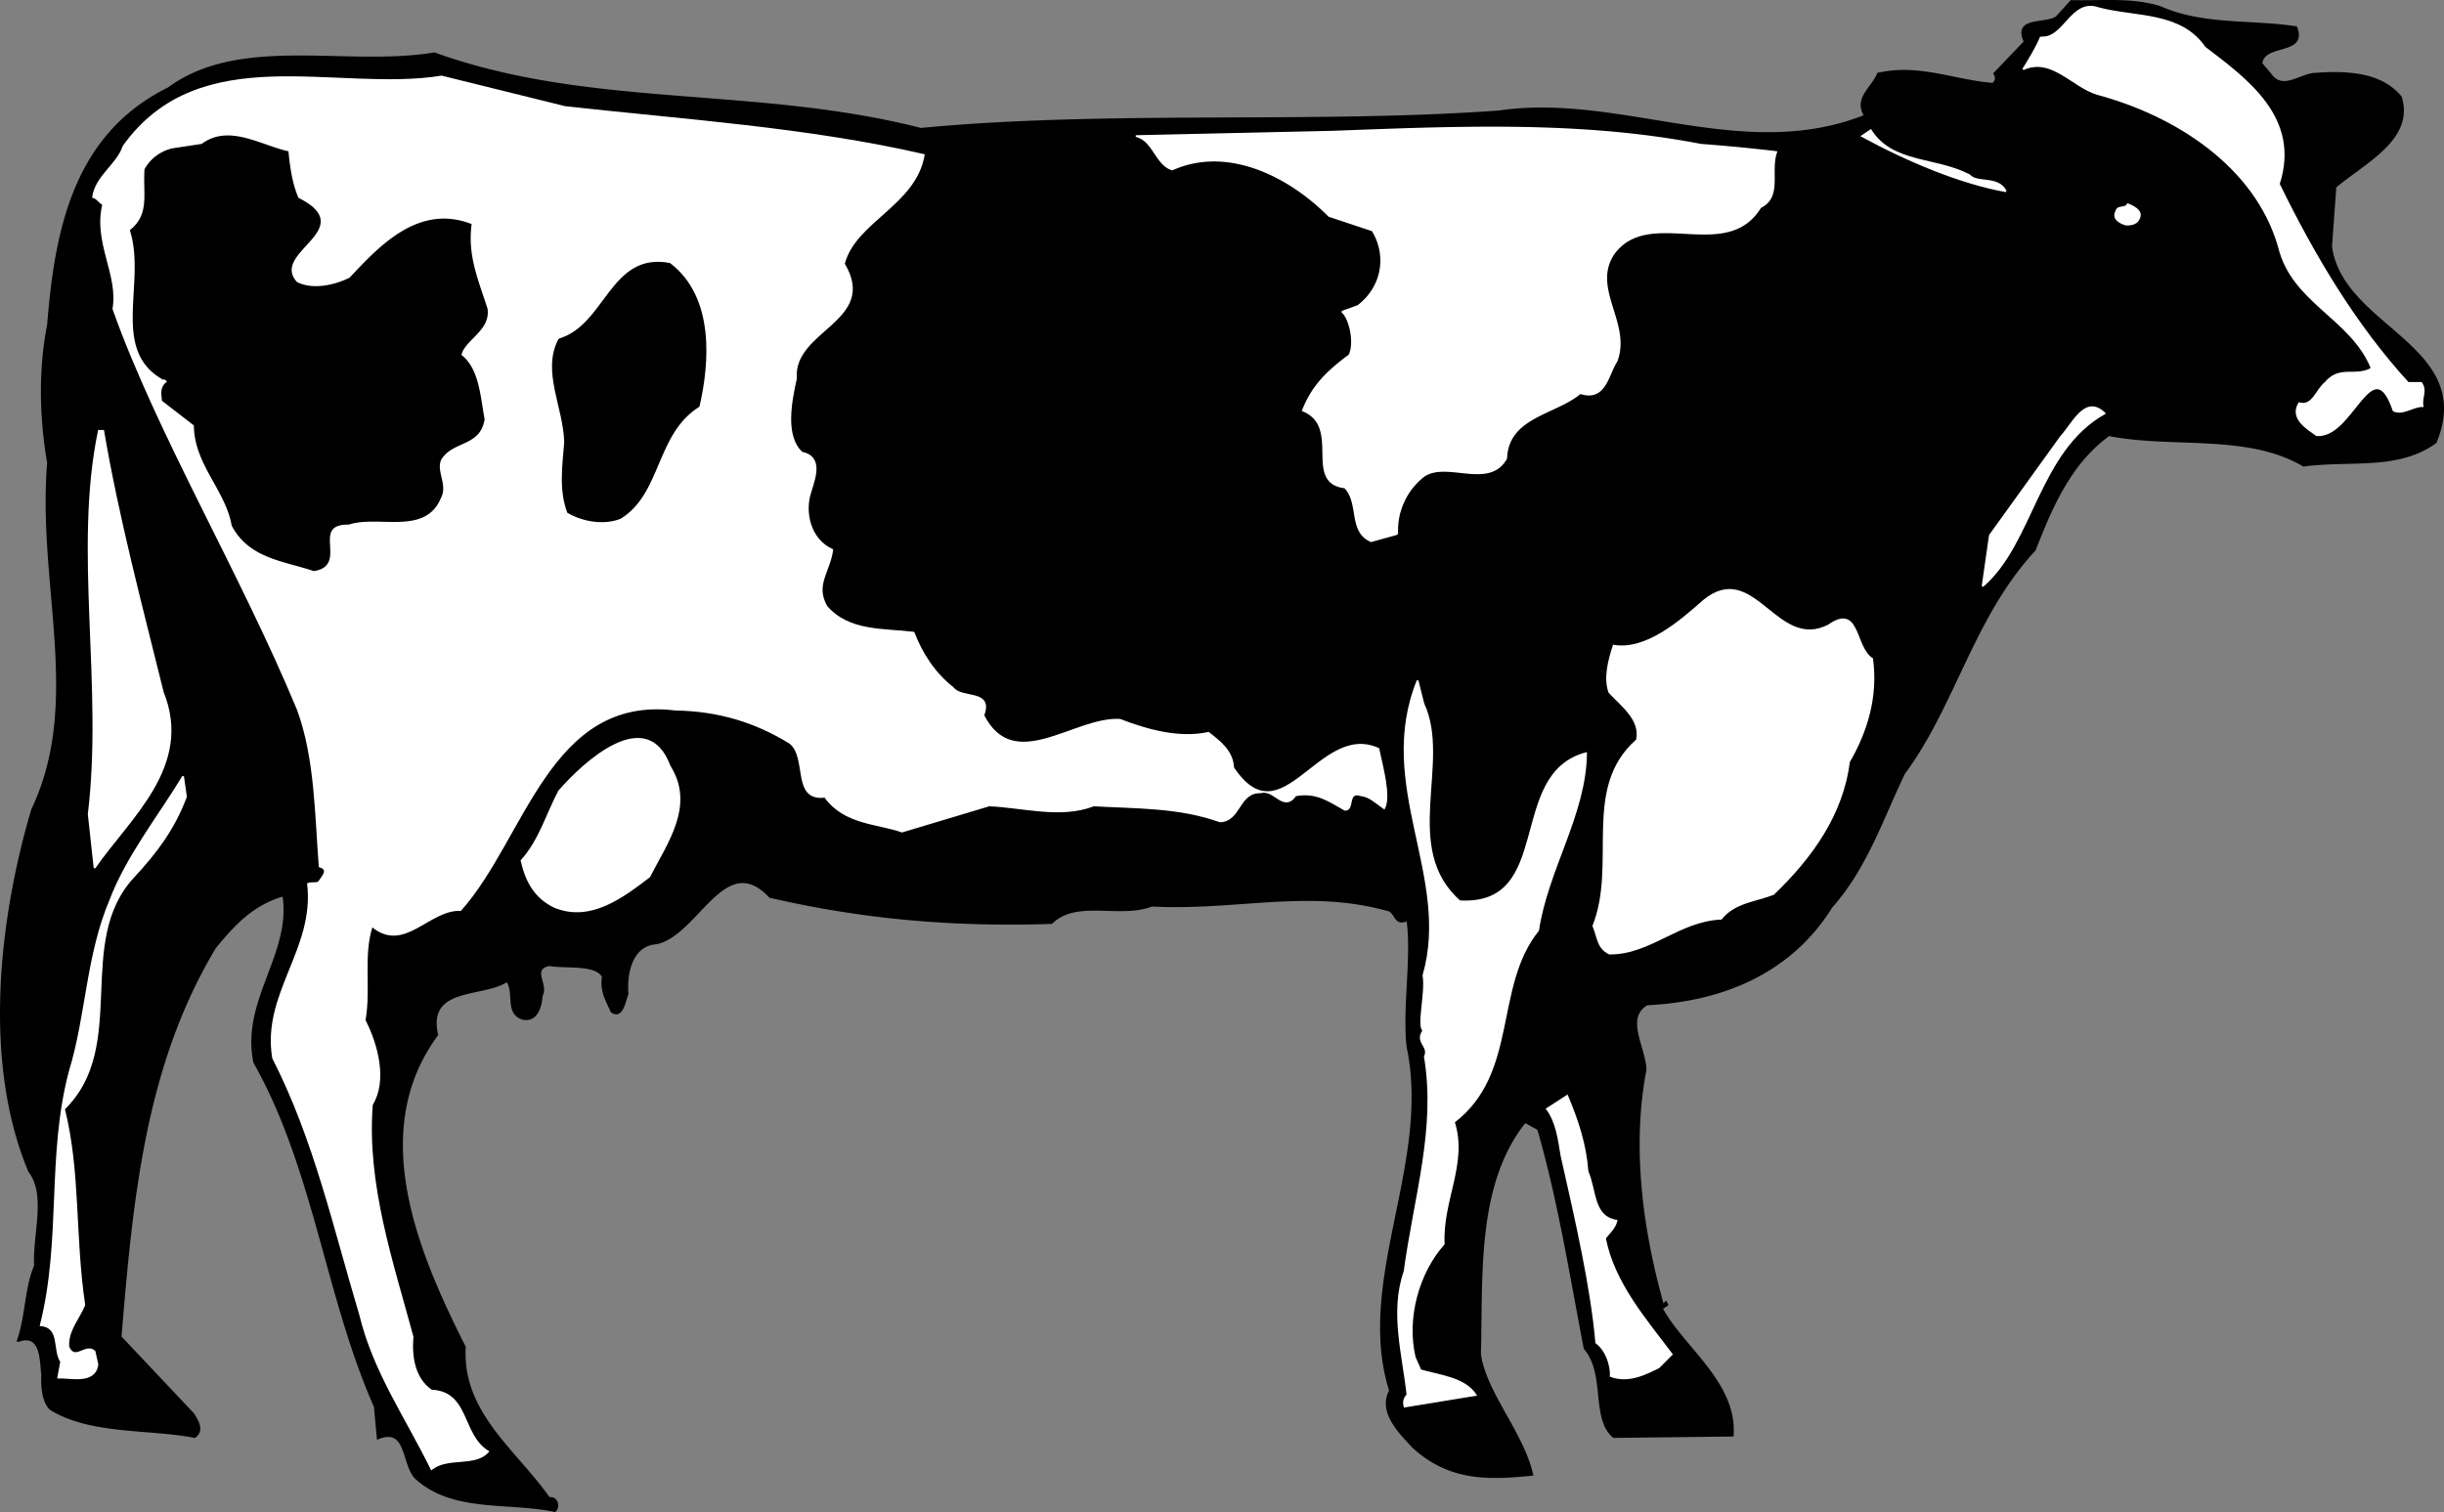
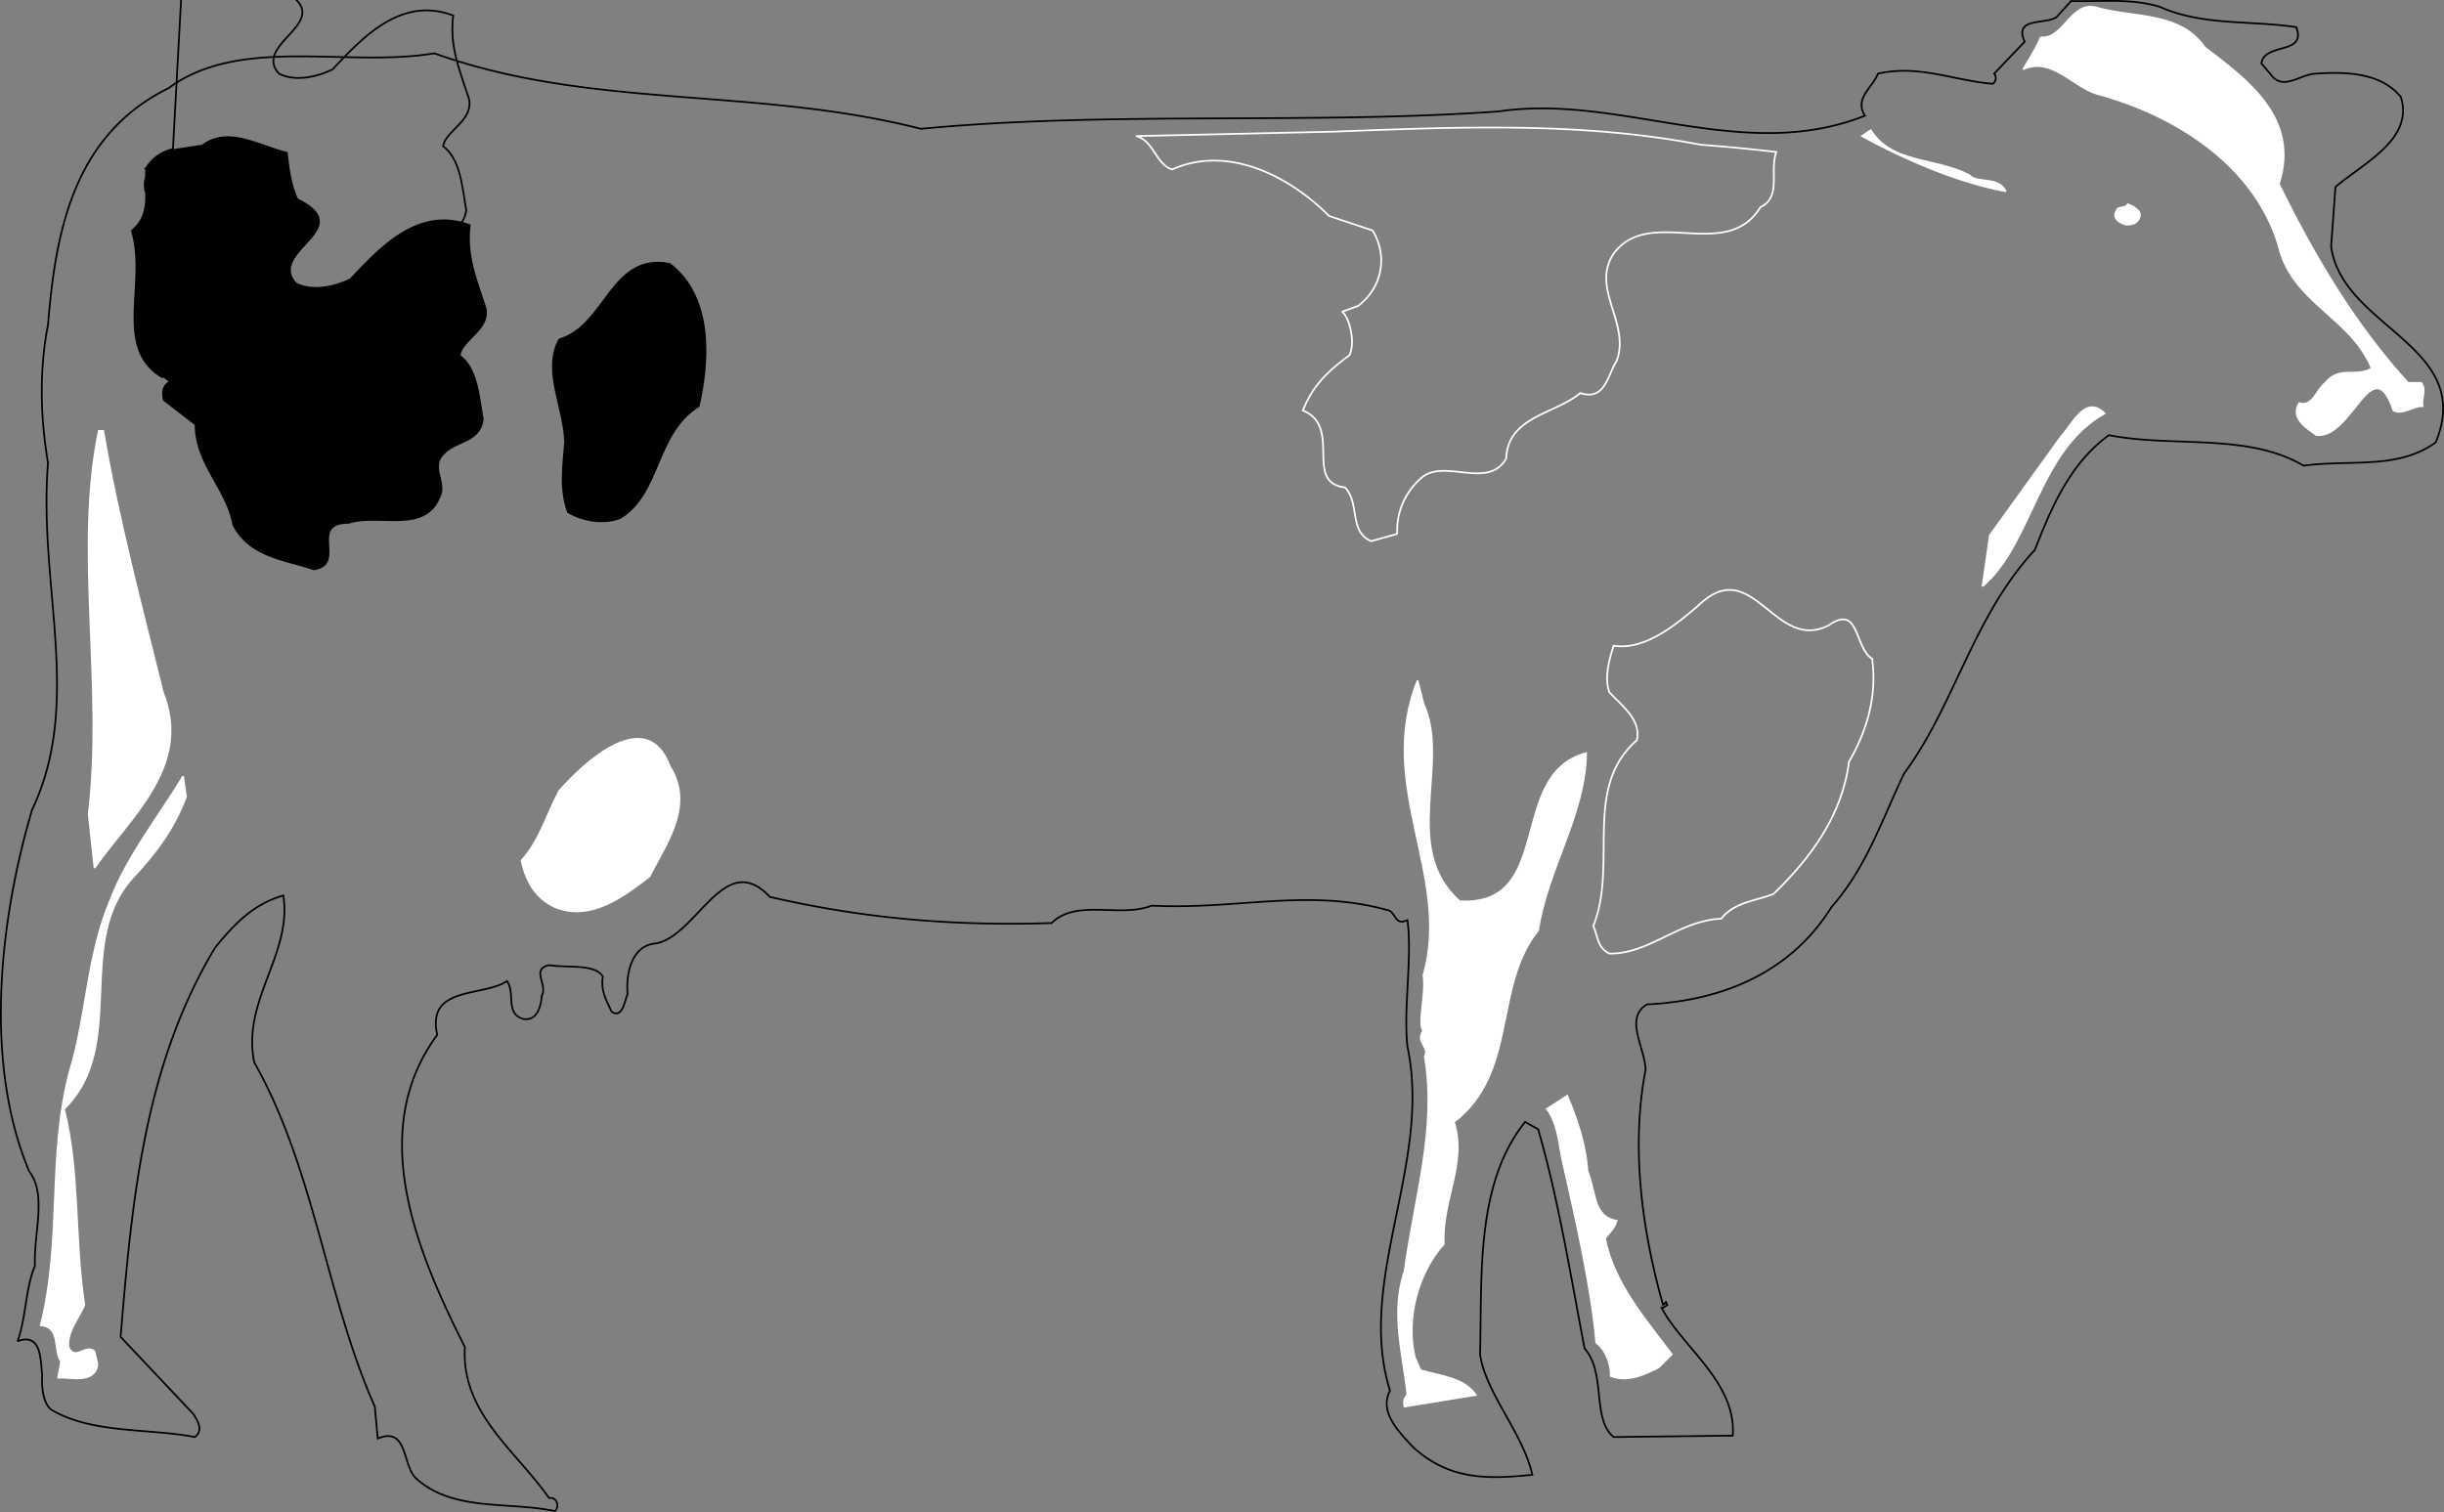
<svg xmlns="http://www.w3.org/2000/svg" width="168.28" height="104.136">
  <rect width="100%" height="100%" fill="#808080" stroke="none" />
-   <path d="M141.607 1.172c-.75.543-2.988-.015-2.2 1.7l-2.1 2.199a.478.478 0 0 1-.098.7c-2.672-.216-5.07-1.337-7.903-.7-.367.965-1.648 1.684-.898 2.898-8.43 3.348-16.828-1.535-25.2-.297-12.831.922-26.91-.035-39.8 1.2-11.43-2.914-22.711-1.317-33.5-5.2-6.012 1.004-13.371-1.238-18.3 2.399-6.59 3.246-7.79 9.965-8.302 16.3-.61 3.106-.531 6.384 0 9.5-.687 8.485 2.43 16.485-1.097 23.9-2.23 7.546-3.352 17.386-.2 24.901 1.247 1.606.29 4.325.399 6.5-.672 1.586-.59 3.504-1.2 5.2 1.727-.657 1.567 1.504 1.7 2.3-.05.723.027 1.926.601 2.399 2.79 1.687 6.79 1.285 9.899 1.898.648-.453.168-1.172-.102-1.597l-5-5.301c.79-9.633 1.672-18.754 6.5-26.8 1.332-1.634 2.61-2.993 4.703-3.599.63 4.043-2.89 7.247-2 11.5 4.149 7.344 4.95 16.145 8.297 23.7l.203 2.199c2.13-.875 1.649 1.926 2.7 2.8 2.547 2.247 6.308 1.524 9.5 2.2.328-.274.168-.992-.403-.899-2.23-3.214-6.07-5.855-5.797-10.402-3.234-6.414-6.832-14.812-1.902-21.5-.77-3.394 3.149-2.594 4.8-3.7.59.786-.132 2.227 1.102 2.602 1.008.184 1.247-.937 1.297-1.601.43-.774-.77-1.813.5-2.102 1.211.207 3.211-.113 3.703.801-.171 1.008.309 1.727.598 2.402.75.524.91-.753 1.102-1.203-.114-1.472.289-3.39 2-3.5 2.847-.613 4.687-6.53 7.8-3.199 6.329 1.465 12.57 2.027 19.399 1.8 1.73-1.694 4.691-.335 6.898-1.198 5.793.304 10.75-1.215 16.203.3.63.086.47 1.125 1.399.7.351 2.586-.29 6.023 0 8.699 1.71 8.047-3.57 16.125-1.2 23.7-.769 1.464.59 2.827 1.598 3.901 2.512 2.286 5.153 2.204 8.203 1.899-.652-2.895-3.21-5.613-3.601-8.3.148-5.395-.328-11.716 3.101-16l.899.5c1.43 4.905 2.308 10.507 3.2 15.1 1.51 1.727.472 4.844 2 6.098l8.198-.097c.274-3.637-3.488-6.114-4.898-8.801h.101l.297-.2-.097-.199-.2.2c-1.492-5.274-2.21-10.953-1.203-16.2-.047-1.554-1.488-3.554.102-4.5 5.289-.253 9.93-2.253 12.699-6.703 2.43-2.754 3.473-6.03 5-9.199 3.512-4.754 4.711-10.754 9-15.398 1.07-2.715 2.352-5.914 5.102-7.903 4.37.868 9.57-.172 13.398 2.102 3.29-.434 6.492.285 9.102-1.602 2.75-6.672-6.45-7.875-7.2-13.5l.297-4.097c2.051-1.715 5.41-3.317 4.5-6.2-1.328-1.597-3.57-1.757-5.797-1.601-1.132.004-2.332 1.285-3.203 0l-.597-.7c.187-1.456 3.148-.574 2.398-2.5-3.09-.476-6.45-.074-9.398-1.402-2.012-.593-3.852-.351-6.102-.398l-1 1.101" />
  <path fill="none" stroke="#000" stroke-linecap="square" stroke-miterlimit="2" stroke-width=".12" d="M141.607 1.172c-.75.543-2.988-.015-2.2 1.7l-2.1 2.199a.478.478 0 0 1-.098.7c-2.672-.216-5.07-1.337-7.903-.7-.367.965-1.648 1.684-.898 2.898-8.43 3.348-16.828-1.535-25.2-.297-12.831.922-26.91-.035-39.8 1.2-11.43-2.914-22.711-1.317-33.5-5.2-6.012 1.004-13.371-1.238-18.3 2.399-6.59 3.246-7.79 9.965-8.302 16.3-.61 3.106-.531 6.384 0 9.5-.687 8.485 2.43 16.485-1.097 23.9-2.23 7.546-3.352 17.386-.2 24.901 1.247 1.606.29 4.325.399 6.5-.672 1.586-.59 3.504-1.2 5.2 1.727-.657 1.567 1.504 1.7 2.3-.05.723.027 1.926.601 2.399 2.79 1.687 6.79 1.285 9.899 1.898.648-.453.168-1.172-.102-1.597l-5-5.301c.79-9.633 1.672-18.754 6.5-26.8 1.332-1.634 2.61-2.993 4.703-3.599.63 4.043-2.89 7.247-2 11.5 4.149 7.344 4.95 16.145 8.297 23.7l.203 2.199c2.13-.875 1.649 1.926 2.7 2.8 2.547 2.247 6.308 1.524 9.5 2.2.328-.274.168-.992-.403-.899-2.23-3.214-6.07-5.855-5.797-10.402-3.234-6.414-6.832-14.812-1.902-21.5-.77-3.394 3.149-2.594 4.8-3.7.59.786-.132 2.227 1.102 2.602 1.008.184 1.247-.937 1.297-1.601.43-.774-.77-1.813.5-2.102 1.211.207 3.211-.113 3.703.801-.171 1.008.309 1.727.598 2.402.75.524.91-.753 1.102-1.203-.114-1.472.289-3.39 2-3.5 2.847-.613 4.687-6.53 7.8-3.199 6.329 1.465 12.57 2.027 19.399 1.8 1.73-1.694 4.691-.335 6.898-1.198 5.793.304 10.75-1.215 16.203.3.63.086.47 1.125 1.399.7.351 2.586-.29 6.023 0 8.699 1.71 8.047-3.57 16.125-1.2 23.7-.769 1.464.59 2.827 1.598 3.901 2.512 2.286 5.153 2.204 8.203 1.899-.652-2.895-3.21-5.613-3.601-8.3.148-5.395-.328-11.716 3.101-16l.899.5c1.43 4.905 2.308 10.507 3.2 15.1 1.51 1.727.472 4.844 2 6.098l8.198-.097c.274-3.637-3.488-6.114-4.898-8.801h.101l.297-.2-.097-.199-.2.2c-1.492-5.274-2.21-10.953-1.203-16.2-.047-1.554-1.488-3.554.102-4.5 5.289-.253 9.93-2.253 12.699-6.703 2.43-2.754 3.473-6.03 5-9.199 3.512-4.754 4.711-10.754 9-15.398 1.07-2.715 2.352-5.914 5.102-7.903 4.37.868 9.57-.172 13.398 2.102 3.29-.434 6.492.285 9.102-1.602 2.75-6.672-6.45-7.875-7.2-13.5l.297-4.097c2.051-1.715 5.41-3.317 4.5-6.2-1.328-1.597-3.57-1.757-5.797-1.601-1.132.004-2.332 1.285-3.203 0l-.597-.7c.187-1.456 3.148-.574 2.398-2.5-3.09-.476-6.45-.074-9.398-1.402-2.012-.593-3.852-.351-6.102-.398zm0 0" />
  <path fill="#fff" d="M140.51 2.57c-.211.587-.852 1.626-1.204 2.2 1.953-.894 3.39 1.188 5.102 1.7 5.25 1.406 10.851 4.847 12.5 10.5.91 3.867 4.988 4.906 6.398 8.402-1.09.664-2.207-.215-3.199 1-.61.465-.848 1.664-1.8 1.398-.65 1.067.632 1.785 1.202 2.2 2.47.226 3.829-6.012 5.297-1.7.614.324 1.332-.312 2-.3-.11-.653.293-1.055-.097-1.598h-.903c-3.668-4.016-6.468-8.735-8.898-13.7 1.469-4.554-2.211-7.195-5.102-9.402-1.668-2.433-4.789-2.035-7.297-2.7-1.89-.694-2.37 2.185-4 2" />
  <path fill="none" stroke="#fff" stroke-linecap="square" stroke-miterlimit="2" stroke-width=".12" d="M140.51 2.57c-.211.587-.852 1.626-1.204 2.2 1.953-.894 3.39 1.188 5.102 1.7 5.25 1.406 10.851 4.847 12.5 10.5.91 3.867 4.988 4.906 6.398 8.402-1.09.664-2.207-.215-3.199 1-.61.465-.848 1.664-1.8 1.398-.65 1.067.632 1.785 1.202 2.2 2.47.226 3.829-6.012 5.297-1.7.614.324 1.332-.312 2-.3-.11-.653.293-1.055-.097-1.598h-.903c-3.668-4.016-6.468-8.735-8.898-13.7 1.469-4.554-2.211-7.195-5.102-9.402-1.668-2.433-4.789-2.035-7.297-2.7-1.89-.694-2.37 2.185-4 2zm0 0" />
-   <path fill="#fff" d="M8.51 10.07c-.454 1.325-1.891 2.048-2.102 3.5.289.067.45.388.7.5-.65 2.606 1.108 4.845.698 7.2 3.051 8.606 8.813 18.207 12.703 27.602 1.227 3.324 1.227 7.324 1.5 10.8.688.204.207.684 0 1-.113.247-.511.086-.8.2.527 4.523-3.153 7.566-2.403 12 2.852 5.566 4.211 11.726 6 17.699.93 3.867 3.172 7.066 4.903 10.601 1.148-.894 2.988-.175 3.898-1.203-1.871-1.132-1.308-4.093-3.898-4.199-1.25-.851-1.41-2.453-1.301-3.7-1.39-5.151-3.23-10.515-2.8-16 1.01-1.632.37-4.112-.5-5.8.39-2.234-.173-4.473.5-6.5 2.21 1.867 3.89-1.172 6.1-1.098 4.43-4.957 6.11-14.875 14.801-13.8 2.989.047 5.547.843 7.899 2.3 1.25 1.024.129 3.985 2.398 3.7 1.332 1.886 3.653 1.804 5.301 2.398l6-1.8c2.27.085 4.91.886 7.2 0 2.91.167 5.87.085 8.702 1.1 1.41-.054 1.25-2.054 2.797-2 .93-.292 1.57 1.388 2.403.2 1.488-.254 2.289.387 3.398 1 .652.027.09-1.332 1.102-1 .59.067.988.465 1.597.902.43-.835-.129-2.835-.398-4.101-4.05-1.856-6.61 6.387-10 1.3-.05-1.156-.93-1.792-1.7-2.402-2.03.45-4.269-.191-6.1-.898-3.13-.176-7.29 3.824-9.4-.3.669-1.794-1.492-1.075-2.1-1.9-1.31-1.015-2.188-2.452-2.7-3.8-2.05-.254-4.45-.016-6-1.8-.852-1.497.191-2.376.398-3.9-1.57-.714-1.968-2.636-1.5-4 .25-.874.891-2.394-.597-2.699-1.23-1.136-.75-3.535-.403-5.101-.27-3.395 5.653-3.953 3.301-7.899.75-2.937 4.91-4.054 5.5-7.5-7.95-1.835-16.59-2.398-24.7-3.3l-8.5-2.102c-7.23 1.164-16.589-2.594-21.898 4.8" />
-   <path fill="none" stroke="#fff" stroke-linecap="square" stroke-miterlimit="2" stroke-width=".12" d="M8.51 10.07c-.454 1.325-1.891 2.048-2.102 3.5.289.067.45.388.7.5-.65 2.606 1.108 4.845.698 7.2 3.051 8.606 8.813 18.207 12.703 27.602 1.227 3.324 1.227 7.324 1.5 10.8.688.204.207.684 0 1-.113.247-.511.086-.8.2.527 4.523-3.153 7.566-2.403 12 2.852 5.566 4.211 11.726 6 17.699.93 3.867 3.172 7.066 4.903 10.601 1.148-.894 2.988-.175 3.898-1.203-1.871-1.132-1.308-4.093-3.898-4.199-1.25-.851-1.41-2.453-1.301-3.7-1.39-5.151-3.23-10.515-2.8-16 1.01-1.632.37-4.112-.5-5.8.39-2.234-.173-4.473.5-6.5 2.21 1.867 3.89-1.172 6.1-1.098 4.43-4.957 6.11-14.875 14.801-13.8 2.989.047 5.547.843 7.899 2.3 1.25 1.024.129 3.985 2.398 3.7 1.332 1.886 3.653 1.804 5.301 2.398l6-1.8c2.27.085 4.91.886 7.2 0 2.91.167 5.87.085 8.702 1.1 1.41-.054 1.25-2.054 2.797-2 .93-.292 1.57 1.388 2.403.2 1.488-.254 2.289.387 3.398 1 .652.027.09-1.332 1.102-1 .59.067.988.465 1.597.902.43-.835-.129-2.835-.398-4.101-4.05-1.856-6.61 6.387-10 1.3-.05-1.156-.93-1.792-1.7-2.402-2.03.45-4.269-.191-6.1-.898-3.13-.176-7.29 3.824-9.4-.3.669-1.794-1.492-1.075-2.1-1.9-1.31-1.015-2.188-2.452-2.7-3.8-2.05-.254-4.45-.016-6-1.8-.852-1.497.191-2.376.398-3.9-1.57-.714-1.968-2.636-1.5-4 .25-.874.891-2.394-.597-2.699-1.23-1.136-.75-3.535-.403-5.101-.27-3.395 5.653-3.953 3.301-7.899.75-2.937 4.91-4.054 5.5-7.5-7.95-1.835-16.59-2.398-24.7-3.3l-8.5-2.102c-7.23 1.164-16.589-2.594-21.898 4.8zm0 0" />
-   <path fill="#fff" d="M78.209 9.372c1.21.265 1.37 1.945 2.5 2.3 3.828-1.714 8.07.446 10.8 3.2l3 1c1.07 1.765.668 3.925-1 5.199l-1.101.398c.531.407.93 2.168.5 3-1.57 1.168-2.531 2.125-3.2 3.801 2.75 1.125.028 4.965 2.9 5.3 1.05 1.106.25 3.024 1.8 3.7l1.8-.5a4.745 4.745 0 0 1 1.598-3.8c1.532-1.493 4.653.827 5.903-1.4.11-2.894 3.39-3.054 5.097-4.5 1.73.567 1.891-1.273 2.5-2.198.993-2.598-1.808-4.996-.199-7.403 2.473-3.351 7.75.649 10.102-3.199 1.488-.715.61-2.473 1.097-3.8a118.52 118.52 0 0 0-5.199-.5c-8.328-1.614-16.89-1.215-25.398-.9l-13.5.302" />
  <path fill="none" stroke="#fff" stroke-linecap="square" stroke-miterlimit="2" stroke-width=".12" d="M78.209 9.372c1.21.265 1.37 1.945 2.5 2.3 3.828-1.714 8.07.446 10.8 3.2l3 1c1.07 1.765.668 3.925-1 5.199l-1.101.398c.531.407.93 2.168.5 3-1.57 1.168-2.531 2.125-3.2 3.801 2.75 1.125.028 4.965 2.9 5.3 1.05 1.106.25 3.024 1.8 3.7l1.8-.5a4.745 4.745 0 0 1 1.598-3.8c1.532-1.493 4.653.827 5.903-1.4.11-2.894 3.39-3.054 5.097-4.5 1.73.567 1.891-1.273 2.5-2.198.993-2.598-1.808-4.996-.199-7.403 2.473-3.351 7.75.649 10.102-3.199 1.488-.715.61-2.473 1.097-3.8a118.52 118.52 0 0 0-5.199-.5c-8.328-1.614-16.89-1.215-25.398-.9zm0 0" />
  <path fill="#fff" d="M128.209 9.372c3.129 1.703 6.73 3.222 9.898 3.8-.527-1.054-1.969-.496-2.5-1.101-2.348-1.234-5.308-.754-6.8-3.102l-.598.403" />
  <path fill="none" stroke="#fff" stroke-linecap="square" stroke-miterlimit="2" stroke-width=".12" d="M128.209 9.372c3.129 1.703 6.73 3.222 9.898 3.8-.527-1.054-1.969-.496-2.5-1.101-2.348-1.234-5.308-.754-6.8-3.102zm0 0" />
  <path d="M11.908 10.27a2.872 2.872 0 0 0-1.899 1.402c-.113 1.723.368 3.083-1 4.2 1.13 3.605-1.351 8.164 2.2 10.199v-.102l.398.301c-.59.406-.43.887-.398 1.3l2.199 1.7c.008 2.688 2.168 4.445 2.601 6.902 1.168 2.262 3.649 2.422 5.598 3.098 2.371-.355-.351-3.234 2.402-3.2 2.047-.675 5.247.767 6.297-1.8.47-.875-.328-1.754 0-2.598.79-1.398 2.711-.917 3-2.8-.289-1.555-.37-3.477-1.597-4.403.187-1.074 2.027-1.714 1.8-3.199-.652-2.035-1.37-3.633-1.101-5.8-3.55-1.352-6.192 1.445-8.3 3.702-1.09.543-2.61.864-3.7.297-1.95-2.152 4.367-3.672.101-5.797-.453-.996-.613-2.277-.703-3.203-1.91-.433-4.07-1.875-5.898-.5l-2 .301" />
-   <path fill="none" stroke="#000" stroke-linecap="square" stroke-miterlimit="2" stroke-width=".12" d="M11.908 10.27a2.872 2.872 0 0 0-1.899 1.402c-.113 1.723.368 3.083-1 4.2 1.13 3.605-1.351 8.164 2.2 10.199v-.102l.398.301c-.59.406-.43.887-.398 1.3l2.199 1.7c.008 2.688 2.168 4.445 2.601 6.902 1.168 2.262 3.649 2.422 5.598 3.098 2.371-.355-.351-3.234 2.402-3.2 2.047-.675 5.247.767 6.297-1.8.47-.875-.328-1.754 0-2.598.79-1.398 2.711-.917 3-2.8-.289-1.555-.37-3.477-1.597-4.403.187-1.074 2.027-1.714 1.8-3.199-.652-2.035-1.37-3.633-1.101-5.8-3.55-1.352-6.192 1.445-8.3 3.702-1.09.543-2.61.864-3.7.297-1.95-2.152 4.367-3.672.101-5.797-.453-.996-.613-2.277-.703-3.203-1.91-.433-4.07-1.875-5.898-.5zm0 0" />
+   <path fill="none" stroke="#000" stroke-linecap="square" stroke-miterlimit="2" stroke-width=".12" d="M11.908 10.27a2.872 2.872 0 0 0-1.899 1.402v-.102l.398.301c-.59.406-.43.887-.398 1.3l2.199 1.7c.008 2.688 2.168 4.445 2.601 6.902 1.168 2.262 3.649 2.422 5.598 3.098 2.371-.355-.351-3.234 2.402-3.2 2.047-.675 5.247.767 6.297-1.8.47-.875-.328-1.754 0-2.598.79-1.398 2.711-.917 3-2.8-.289-1.555-.37-3.477-1.597-4.403.187-1.074 2.027-1.714 1.8-3.199-.652-2.035-1.37-3.633-1.101-5.8-3.55-1.352-6.192 1.445-8.3 3.702-1.09.543-2.61.864-3.7.297-1.95-2.152 4.367-3.672.101-5.797-.453-.996-.613-2.277-.703-3.203-1.91-.433-4.07-1.875-5.898-.5zm0 0" />
  <path fill="#fff" d="M145.709 14.57c-.29.505.347.825.699.9.371.007.77-.075.898-.5.192-.454-.449-.774-.797-.9-.21.364-.69.048-.8.5" />
  <path fill="none" stroke="#fff" stroke-linecap="square" stroke-miterlimit="2" stroke-width=".12" d="M145.709 14.57c-.29.505.347.825.699.9.371.007.77-.075.898-.5.192-.454-.449-.774-.797-.9-.21.364-.69.048-.8.5zm0 0" />
  <path d="M38.51 23.372c-1.172 2.183.347 4.664.398 7.097-.133 1.649-.371 3.246.2 4.801 1.03.606 2.468.848 3.6.402 2.79-1.714 2.387-5.796 5.4-7.703.667-2.894 1.07-7.453-2-9.797-4.052-.777-4.372 4.262-7.599 5.2" />
  <path fill="none" stroke="#000" stroke-linecap="square" stroke-miterlimit="2" stroke-width=".12" d="M38.51 23.372c-1.172 2.183.347 4.664.398 7.097-.133 1.649-.371 3.246.2 4.801 1.03.606 2.468.848 3.6.402 2.79-1.714 2.387-5.796 5.4-7.703.667-2.894 1.07-7.453-2-9.797-4.052-.777-4.372 4.262-7.599 5.2zm0 0" />
  <path fill="#fff" d="m137.01 36.872-.5 3.5c3.468-2.977 3.789-9.297 8.398-11.903-1.328-1.312-2.211.766-3 1.602l-4.899 6.8" />
  <path fill="none" stroke="#fff" stroke-linecap="square" stroke-miterlimit="2" stroke-width=".12" d="m137.01 36.872-.5 3.5c3.468-2.977 3.789-9.297 8.398-11.903-1.328-1.312-2.211.766-3 1.602zm0 0" />
  <path fill="#fff" d="M6.806 29.672c-1.71 8.204.371 17.563-.699 26.399l.402 3.7c2.426-3.493 6.747-7.013 4.7-12.099-1.473-5.957-3.07-11.957-4.102-18h-.3" />
  <path fill="none" stroke="#fff" stroke-linecap="square" stroke-miterlimit="2" stroke-width=".12" d="M6.806 29.672c-1.71 8.204.371 17.563-.699 26.399l.402 3.7c2.426-3.493 6.747-7.013 4.7-12.099-1.473-5.957-3.07-11.957-4.102-18zm0 0" />
-   <path fill="#fff" d="M111.107 44.47c-.328 1.007-.648 2.206-.3 3.202.85.926 2.21 1.883 1.902 3.297-3.77 3.309-1.29 8.508-3 12.801.347.828.27 1.465 1.097 1.902 2.774.043 4.774-2.277 7.703-2.402.91-1.152 2.43-1.234 3.598-1.7 2.59-2.491 4.75-5.452 5.2-9.1 1.23-2.114 1.952-4.512 1.6-7.098-1.25-.778-.85-3.817-3-2.301-3.608 1.848-5.128-4.555-8.6-1.7-1.65 1.466-3.97 3.466-6.2 3.098" />
  <path fill="none" stroke="#fff" stroke-linecap="square" stroke-miterlimit="2" stroke-width=".12" d="M111.107 44.47c-.328 1.007-.648 2.206-.3 3.202.85.926 2.21 1.883 1.902 3.297-3.77 3.309-1.29 8.508-3 12.801.347.828.27 1.465 1.097 1.902 2.774.043 4.774-2.277 7.703-2.402.91-1.152 2.43-1.234 3.598-1.7 2.59-2.491 4.75-5.452 5.2-9.1 1.23-2.114 1.952-4.512 1.6-7.098-1.25-.778-.85-3.817-3-2.301-3.608 1.848-5.128-4.555-8.6-1.7-1.65 1.466-3.97 3.466-6.2 3.098zm0 0" />
  <path fill="#fff" d="M98.01 67.172c.206 1.184-.43 3.504 0 3.797-.59.828.449 1.067.097 1.801.832 4.945-.687 9.586-1.398 14.8-.973 2.786-.09 5.747.199 8.5-.211.208-.29.446-.2.802l4.9-.801c-.75-1.152-2.43-1.313-3.802-1.7l-.398-.902c-.629-2.71.25-5.832 2-7.797-.149-2.996 1.61-5.554.7-8.402 4.429-3.394 2.671-9.312 5.8-13.2.629-4.194 3.27-8.034 3.3-12.198-5.472 1.445-2.109 10.566-8.699 10.199-4.132-3.633-.613-9.555-2.5-13.602l-.402-1.597c-2.91 7.246 2.371 13.484.402 20.3" />
  <path fill="none" stroke="#fff" stroke-linecap="square" stroke-miterlimit="2" stroke-width=".12" d="M98.01 67.172c.206 1.184-.43 3.504 0 3.797-.59.828.449 1.067.097 1.801.832 4.945-.687 9.586-1.398 14.8-.973 2.786-.09 5.747.199 8.5-.211.208-.29.446-.2.802l4.9-.801c-.75-1.152-2.43-1.313-3.802-1.7l-.398-.902c-.629-2.71.25-5.832 2-7.797-.149-2.996 1.61-5.554.7-8.402 4.429-3.394 2.671-9.312 5.8-13.2.629-4.194 3.27-8.034 3.3-12.198-5.472 1.445-2.109 10.566-8.699 10.199-4.132-3.633-.613-9.555-2.5-13.602l-.402-1.597c-2.91 7.246 2.371 13.484.402 20.3zm0 0" />
  <path fill="#fff" d="M38.51 54.47c-.852 1.566-1.333 3.406-2.602 4.8.308 1.328.867 2.527 2.3 3.2 2.489 1.007 4.727-.755 6.5-2.098 1.188-2.336 3.11-4.895 1.4-7.602-1.571-4.254-5.892-.254-7.599 1.7" />
  <path fill="none" stroke="#fff" stroke-linecap="square" stroke-miterlimit="2" stroke-width=".12" d="M38.51 54.47c-.852 1.566-1.333 3.406-2.602 4.8.308 1.328.867 2.527 2.3 3.2 2.489 1.007 4.727-.755 6.5-2.098 1.188-2.336 3.11-4.895 1.4-7.602-1.571-4.254-5.892-.254-7.599 1.7zm0 0" />
  <path fill="#fff" d="M7.607 61.97c-1.629 3.827-1.629 7.988-2.8 11.8-1.551 5.867-.508 11.547-2 17.5 1.41.125.85 1.727 1.402 2.5l-.2 1.102c.848-.035 2.528.445 2.7-.903l-.2-.898c-.613-.555-1.332.726-1.8-.3-.09-1.134.707-1.934 1.097-2.9-.71-4.792-.308-9.113-1.398-13.5 4.45-4.335.61-11.534 4.8-16 1.567-1.695 2.77-3.292 3.598-5.5l-.199-1.402c-1.59 2.649-3.832 5.45-5 8.5" />
  <path fill="none" stroke="#fff" stroke-linecap="square" stroke-miterlimit="2" stroke-width=".12" d="M7.607 61.97c-1.629 3.827-1.629 7.988-2.8 11.8-1.551 5.867-.508 11.547-2 17.5 1.41.125.85 1.727 1.402 2.5l-.2 1.102c.848-.035 2.528.445 2.7-.903l-.2-.898c-.613-.555-1.332.726-1.8-.3-.09-1.134.707-1.934 1.097-2.9-.71-4.792-.308-9.113-1.398-13.5 4.45-4.335.61-11.534 4.8-16 1.567-1.695 2.77-3.292 3.598-5.5l-.199-1.402c-1.59 2.649-3.832 5.45-5 8.5zm0 0" />
  <path fill="#fff" d="M106.51 76.372c.667.863.828 2.144 1 3.199 1.027 4.547 2.07 9.105 2.398 12.898.71.528 1.031 1.567 1 2.301 1.23.465 2.43-.172 3.3-.598l.9-.902c-1.77-2.351-4.009-4.914-4.599-8 .27-.351.668-.672.797-1.2-1.648-.273-1.41-2.034-2-3.398-.129-1.835-.687-3.515-1.398-5.203l-1.399.903" />
  <path fill="none" stroke="#fff" stroke-linecap="square" stroke-miterlimit="2" stroke-width=".12" d="M106.51 76.372c.667.863.828 2.144 1 3.199 1.027 4.547 2.07 9.105 2.398 12.898.71.528 1.031 1.567 1 2.301 1.23.465 2.43-.172 3.3-.598l.9-.902c-1.77-2.351-4.009-4.914-4.599-8 .27-.351.668-.672.797-1.2-1.648-.273-1.41-2.034-2-3.398-.129-1.835-.687-3.515-1.398-5.203zm0 0" />
</svg>